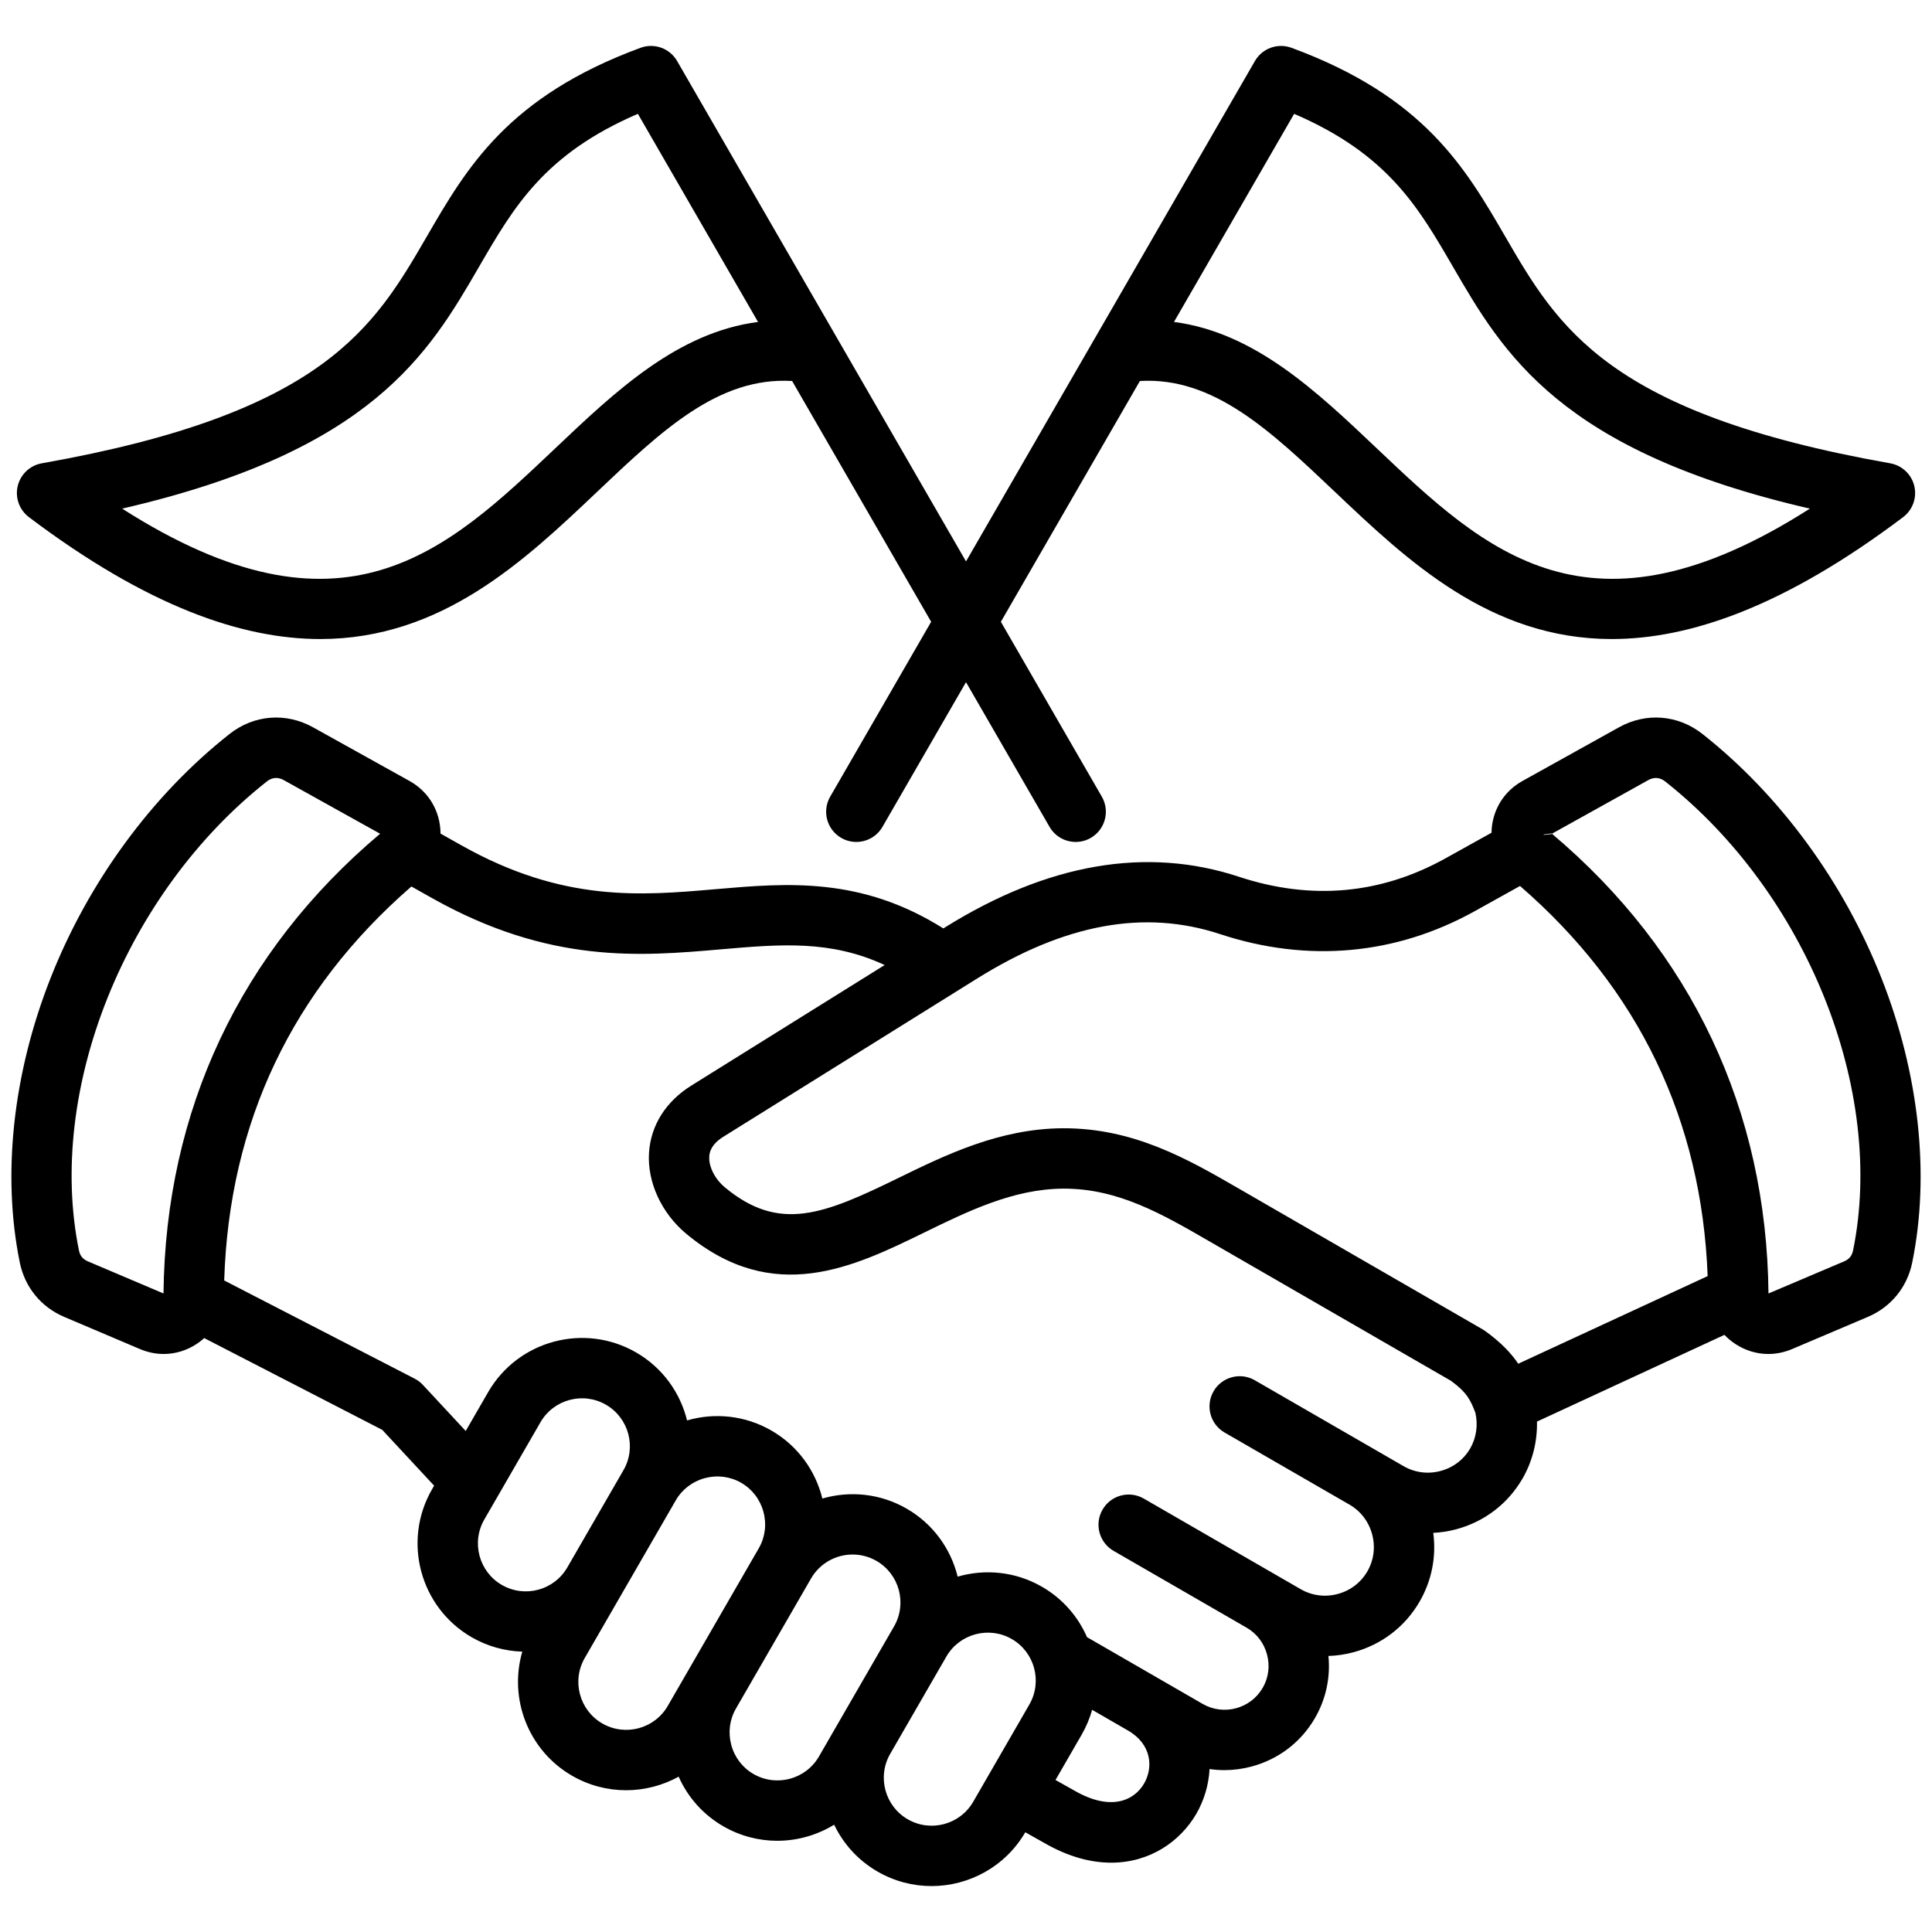
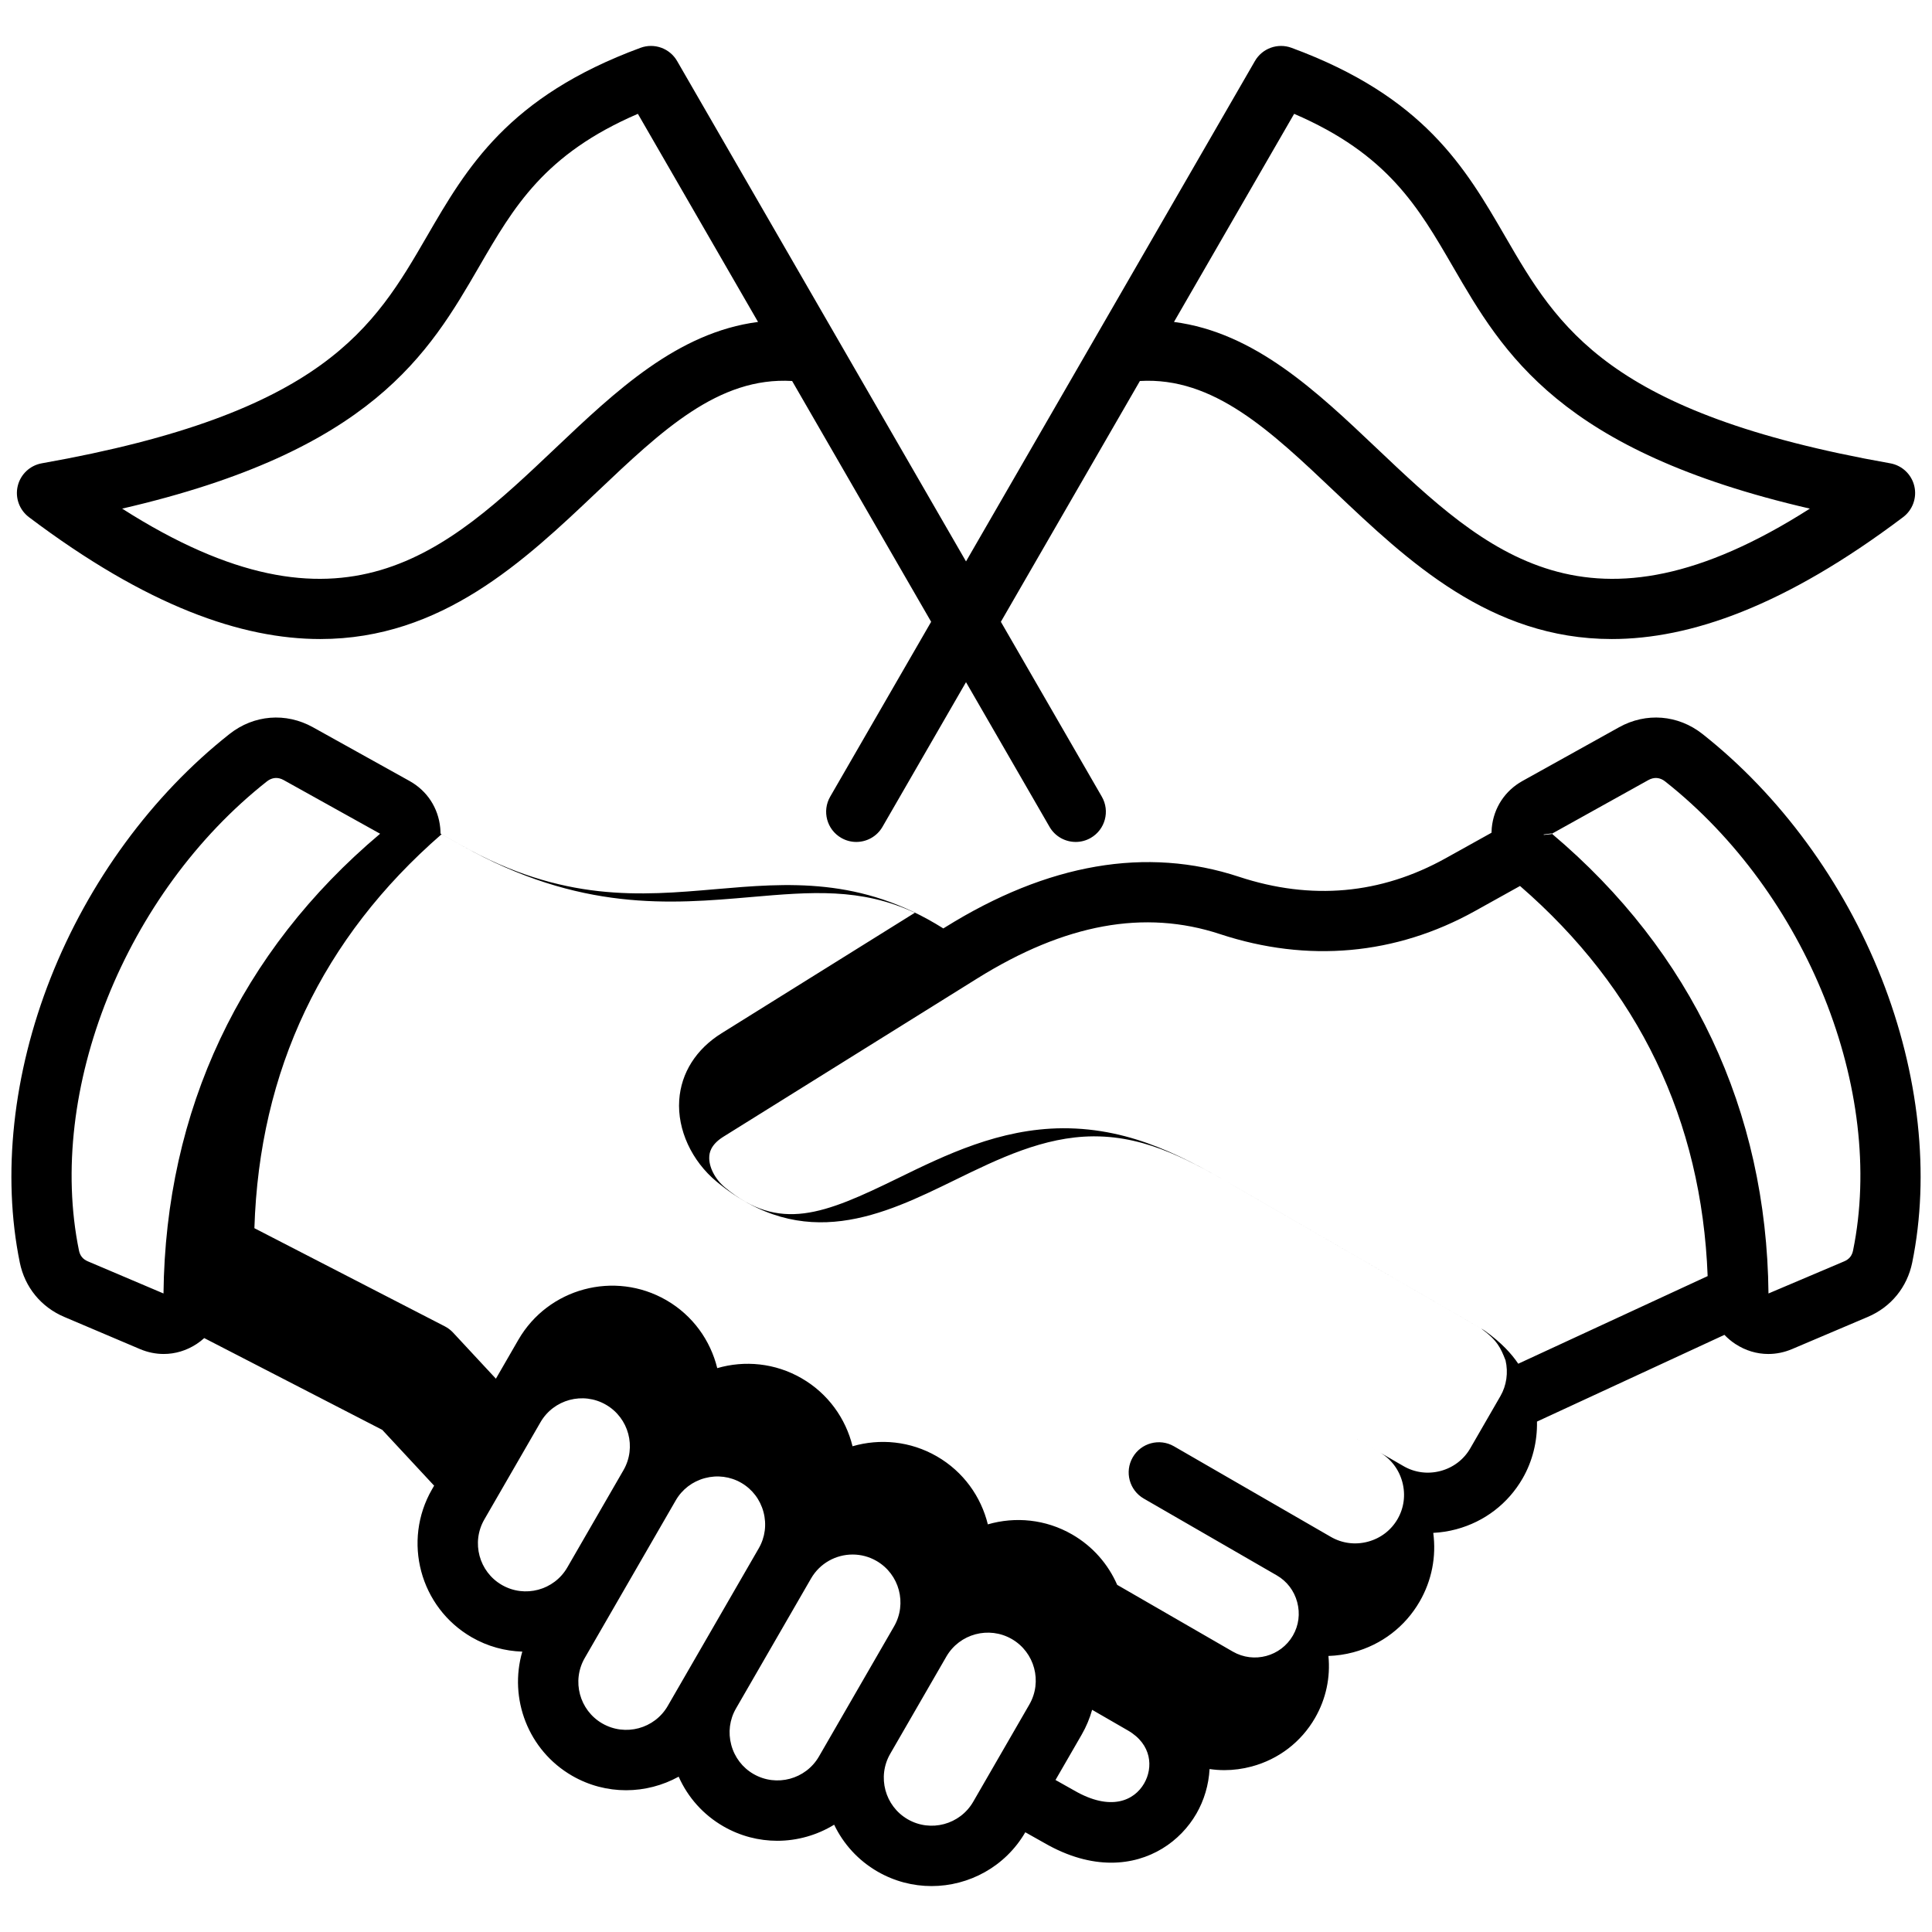
<svg xmlns="http://www.w3.org/2000/svg" id="Layer_1" viewBox="0 0 512 512" data-name="Layer 1">
-   <path d="m498.595 259.188c-10.062-25.521-26.906-48.491-47.429-64.679-6.454-5.091-14.923-5.77-22.106-1.774l-25.578 14.226c-4.666 2.595-7.637 7.131-8.15 12.446-.041.429-.06.854-.068 1.278l-12.168 6.768c-17.192 9.56-35.617 11.209-54.763 4.898-24.469-8.066-50.663-3.562-77.849 13.387l-.49.306c-21.833-13.739-41.406-12.045-60.377-10.4-19.883 1.724-40.441 3.506-67.324-11.613l-5.554-3.124c-.003-.498-.021-.998-.07-1.502-.516-5.314-3.486-9.85-8.149-12.442l-25.579-14.227c-7.183-3.996-15.653-3.316-22.106 1.774-20.523 16.187-37.367 39.157-47.43 64.679-10.009 25.387-12.905 52.165-8.156 75.404 1.338 6.543 5.631 11.793 11.778 14.403l20.058 8.519c2.052.87 4.183 1.302 6.297 1.302 3.037 0 6.04-.89 8.721-2.644.726-.475 1.397-1.002 2.022-1.566l47.181 24.321 13.744 14.79-.555.962c-7.912 13.706-3.199 31.294 10.506 39.206 4.236 2.445 8.84 3.669 13.416 3.811-3.616 12.399 1.526 26.154 13.198 32.895 4.509 2.603 9.436 3.839 14.302 3.839s9.676-1.246 13.938-3.595c2.443 5.512 6.534 10.092 11.833 13.151 4.509 2.604 9.436 3.84 14.302 3.84 5.309 0 10.537-1.486 15.07-4.263 2.413 5.039 6.312 9.427 11.505 12.425 4.509 2.603 9.436 3.839 14.302 3.839 9.895 0 19.531-5.118 24.85-14.26l5.08 2.857c6.336 3.657 12.308 5.204 17.682 5.204 10.26 0 18.338-5.641 22.586-12.999 2.034-3.524 3.258-7.608 3.486-11.814 1.291.186 2.595.289 3.905.289 2.412 0 4.843-.318 7.238-.96 7.151-1.916 13.118-6.485 16.802-12.865 2.906-5.031 4.114-10.734 3.554-16.433 2.204-.074 4.418-.387 6.604-.973 7.481-2.005 13.724-6.783 17.575-13.456 3.209-5.556 4.44-11.897 3.602-18.19 2.035-.105 4.075-.415 6.092-.955 7.482-2.005 13.724-6.785 17.574-13.456 2.63-4.554 3.931-9.812 3.821-15.082l49.678-22.984c.857.901 1.827 1.718 2.91 2.427 2.679 1.752 5.68 2.642 8.717 2.642 2.115 0 4.247-.432 6.3-1.303l20.057-8.518c6.148-2.61 10.44-7.86 11.778-14.404 4.749-23.237 1.853-50.017-8.157-75.403zm-87.341-38.153-2.102.227c-.028-.041-.056-.081-.084-.121l2.203-.288c-.006.021-.021.049-.029.069-.018-.016-.033-.028-.052-.044.026.033.059.114.063.156zm-367.924 121.749-20.05-8.515c-1.32-.562-2.069-1.477-2.356-2.881-8.671-42.427 12.281-94.71 49.818-124.316 1.35-1.065 2.919-1.189 4.421-.354l25.573 14.23c-37.034 31.183-56.882 73.282-57.406 121.836zm85.02 59.896 14.878-25.768c3.502-6.064 11.285-8.151 17.349-4.648 6.065 3.501 8.15 11.283 4.649 17.349l-14.878 25.768c-3.501 6.066-11.282 8.152-17.349 4.648-6.065-3.501-8.15-11.283-4.648-17.349zm31.263 54.055c-6.064-3.502-8.15-11.285-4.648-17.35l15.615-27.048 8.502-14.725s.003-.006.005-.01c1.686-2.913 4.424-5.002 7.713-5.884 3.293-.881 6.713-.439 9.631 1.244 2.918 1.686 5.012 4.427 5.894 7.72.883 3.292.44 6.713-1.244 9.631l-24.118 41.771c-3.501 6.065-11.282 8.15-17.349 4.649zm40.072 13.395c-2.919-1.685-5.012-4.426-5.894-7.718-.883-3.292-.44-6.713 1.244-9.631l19.9-34.467c2.35-4.07 6.627-6.348 11.02-6.348 2.153 0 4.334.547 6.329 1.699 6.065 3.501 8.15 11.283 4.649 17.349l-14.877 25.768c-.006.01-.011.02-.016.03l-5.005 8.669c-3.502 6.064-11.284 8.153-17.35 4.648zm40.877 12.001c-6.065-3.501-8.15-11.283-4.648-17.349l14.877-25.768c3.502-6.064 11.285-8.148 17.349-4.649 6.064 3.502 8.15 11.285 4.649 17.35l-14.878 25.768c-3.501 6.066-11.282 8.152-17.349 4.648zm62.644-9.501c-2.63 4.558-8.85 7.459-18.489 1.894l-4.998-2.811 6.927-11.997c1.225-2.123 2.147-4.339 2.78-6.598l9.481 5.474c6.393 3.691 6.71 9.865 4.3 14.04zm86.432-88.814c-1.715 2.972-4.506 5.103-7.859 6.001-3.352.898-6.836.448-9.808-1.267l-6.292-3.632c-.014-.008-.028-.018-.042-.026-.007-.004-.014-.007-.021-.011l-33.084-19.1c-3.827-2.211-8.72-.899-10.928 2.928-2.21 3.826-.898 8.719 2.928 10.929l33.1 19.109s.004.003.006.004c2.966 1.712 5.094 4.504 5.994 7.862.899 3.358.452 6.841-1.261 9.806-1.715 2.972-4.507 5.104-7.859 6.002-3.351.897-6.838.448-9.809-1.267l-6.31-3.643c-.008-.005-.015-.01-.023-.014-.004-.002-.008-.004-.012-.006l-35.247-20.35c-3.827-2.21-8.72-.899-10.928 2.928-2.21 3.826-.898 8.719 2.928 10.928l35.282 20.372c2.659 1.544 4.57 4.055 5.379 7.074.812 3.028.409 6.168-1.134 8.84-3.216 5.568-10.361 7.481-15.93 4.269l-11.772-6.796c-.01-.006-.02-.012-.03-.018s-18.84-10.876-18.84-10.876c-2.367-5.425-6.419-10.168-11.926-13.348-7.04-4.063-15.102-4.789-22.353-2.683-1.802-7.333-6.462-13.953-13.502-18.017-7.04-4.063-15.102-4.789-22.353-2.683-1.802-7.333-6.461-13.952-13.502-18.017-7.04-4.065-15.102-4.791-22.353-2.685-1.802-7.333-6.462-13.952-13.502-18.016-13.706-7.911-31.294-3.198-39.205 10.506l-5.951 10.308-11.345-12.209c-.63-.678-1.372-1.24-2.195-1.664l-50.462-26.012c1.308-41.833 17.989-76.93 49.61-104.41l5.423 3.05c31.188 17.542 55.287 15.454 76.55 13.608 15.878-1.376 29.073-2.514 43.446 4.155l-51.224 31.938c-6.751 4.209-10.736 10.506-11.222 17.729-.524 7.823 3.283 16.105 9.938 21.615 23.081 19.112 44.312 8.738 63.045-.411 11.609-5.672 23.614-11.536 36.756-11.613h.273c14.346 0 26.034 6.761 38.402 13.915l64.128 37.025c4.261 3.127 5.157 5.108 6.444 8.426.753 3.229.269 6.652-1.349 9.453zm3.267-31.525-64.479-37.229c-13.747-7.953-27.98-16.129-46.781-16.064-16.791.099-31.078 7.079-43.684 13.236-19.602 9.575-31.395 14.411-45.817 2.465-2.681-2.219-4.359-5.522-4.179-8.221.051-.749.204-3.029 3.723-5.224l67.264-41.938c23.292-14.521 44.348-18.37 64.376-11.769 23.229 7.657 46.588 5.546 67.548-6.111l11.945-6.644c31.429 27.245 48.144 61.993 49.724 103.385l-50.194 23.223c-1.824-2.709-4.489-5.594-8.772-8.677-.217-.155-.441-.301-.673-.434zm98.174-20.901c-.287 1.405-1.036 2.32-2.356 2.882l-20.057 8.511c-.493-48.47-20.318-90.579-57.398-121.839l25.573-14.224c1.502-.835 3.071-.711 4.421.354 37.537 29.607 58.488 81.89 49.818 124.315zm-483.419-194.344c31.352 23.643 56.419 32.306 77.214 32.304 32.224-.003 54.177-20.813 73.283-38.932 17.227-16.335 32.229-30.599 51.762-29.453l36.844 63.816-26.755 46.341c-2.21 3.826-.898 8.719 2.928 10.928 1.26.728 2.635 1.073 3.992 1.073 2.765 0 5.454-1.435 6.936-4.001l22.137-38.342 22.136 38.342c1.481 2.566 4.17 4.001 6.936 4.001 1.356 0 2.732-.346 3.992-1.073 3.826-2.209 5.138-7.102 2.928-10.928l-26.754-46.341 36.845-63.816c19.526-1.121 34.536 13.12 51.761 29.453 19.108 18.12 41.055 38.934 73.283 38.932 20.793 0 45.867-8.664 77.214-32.304 2.542-1.917 3.706-5.159 2.963-8.255s-3.251-5.456-6.386-6.011c-74.83-13.234-88.049-36.018-102.044-60.139-10.562-18.203-21.482-37.026-56.619-49.974-3.654-1.346-7.747.135-9.693 3.507l-42.249 73.177c-.039.065-.077.131-.114.197l-34.198 59.232-34.203-59.242c-.034-.06-.068-.119-.104-.179l-42.254-73.186c-1.946-3.372-6.04-4.853-9.693-3.507-35.138 12.947-46.059 31.771-56.62 49.974-13.995 24.121-27.214 46.904-102.044 60.139-3.135.555-5.643 2.915-6.386 6.011s.421 6.338 2.963 8.255zm335.299-106.881c24.766 10.67 32.837 24.582 42.076 40.506 13.344 23 28.32 48.821 94.6 64.119-58.533 37.345-85.922 11.386-114.782-15.982-15.977-15.15-32.396-30.722-53.737-33.488l31.844-55.154zm-215.993 40.506c9.239-15.924 17.311-29.836 42.077-40.506l31.843 55.154c-21.339 2.768-37.762 18.339-53.737 33.488-28.861 27.369-56.25 53.329-114.781 15.982 66.278-15.298 81.255-41.119 94.599-64.119z" />
+   <path d="m498.595 259.188c-10.062-25.521-26.906-48.491-47.429-64.679-6.454-5.091-14.923-5.77-22.106-1.774l-25.578 14.226c-4.666 2.595-7.637 7.131-8.15 12.446-.041.429-.06.854-.068 1.278l-12.168 6.768c-17.192 9.56-35.617 11.209-54.763 4.898-24.469-8.066-50.663-3.562-77.849 13.387l-.49.306c-21.833-13.739-41.406-12.045-60.377-10.4-19.883 1.724-40.441 3.506-67.324-11.613l-5.554-3.124c-.003-.498-.021-.998-.07-1.502-.516-5.314-3.486-9.85-8.149-12.442l-25.579-14.227c-7.183-3.996-15.653-3.316-22.106 1.774-20.523 16.187-37.367 39.157-47.43 64.679-10.009 25.387-12.905 52.165-8.156 75.404 1.338 6.543 5.631 11.793 11.778 14.403l20.058 8.519c2.052.87 4.183 1.302 6.297 1.302 3.037 0 6.04-.89 8.721-2.644.726-.475 1.397-1.002 2.022-1.566l47.181 24.321 13.744 14.79-.555.962c-7.912 13.706-3.199 31.294 10.506 39.206 4.236 2.445 8.84 3.669 13.416 3.811-3.616 12.399 1.526 26.154 13.198 32.895 4.509 2.603 9.436 3.839 14.302 3.839s9.676-1.246 13.938-3.595c2.443 5.512 6.534 10.092 11.833 13.151 4.509 2.604 9.436 3.84 14.302 3.84 5.309 0 10.537-1.486 15.07-4.263 2.413 5.039 6.312 9.427 11.505 12.425 4.509 2.603 9.436 3.839 14.302 3.839 9.895 0 19.531-5.118 24.85-14.26l5.08 2.857c6.336 3.657 12.308 5.204 17.682 5.204 10.26 0 18.338-5.641 22.586-12.999 2.034-3.524 3.258-7.608 3.486-11.814 1.291.186 2.595.289 3.905.289 2.412 0 4.843-.318 7.238-.96 7.151-1.916 13.118-6.485 16.802-12.865 2.906-5.031 4.114-10.734 3.554-16.433 2.204-.074 4.418-.387 6.604-.973 7.481-2.005 13.724-6.783 17.575-13.456 3.209-5.556 4.44-11.897 3.602-18.19 2.035-.105 4.075-.415 6.092-.955 7.482-2.005 13.724-6.785 17.574-13.456 2.63-4.554 3.931-9.812 3.821-15.082l49.678-22.984c.857.901 1.827 1.718 2.91 2.427 2.679 1.752 5.68 2.642 8.717 2.642 2.115 0 4.247-.432 6.3-1.303l20.057-8.518c6.148-2.61 10.44-7.86 11.778-14.404 4.749-23.237 1.853-50.017-8.157-75.403zm-87.341-38.153-2.102.227c-.028-.041-.056-.081-.084-.121l2.203-.288c-.006.021-.021.049-.029.069-.018-.016-.033-.028-.052-.044.026.033.059.114.063.156zm-367.924 121.749-20.05-8.515c-1.32-.562-2.069-1.477-2.356-2.881-8.671-42.427 12.281-94.71 49.818-124.316 1.35-1.065 2.919-1.189 4.421-.354l25.573 14.23c-37.034 31.183-56.882 73.282-57.406 121.836zm85.02 59.896 14.878-25.768c3.502-6.064 11.285-8.151 17.349-4.648 6.065 3.501 8.15 11.283 4.649 17.349l-14.878 25.768c-3.501 6.066-11.282 8.152-17.349 4.648-6.065-3.501-8.15-11.283-4.648-17.349zm31.263 54.055c-6.064-3.502-8.15-11.285-4.648-17.35l15.615-27.048 8.502-14.725s.003-.006.005-.01c1.686-2.913 4.424-5.002 7.713-5.884 3.293-.881 6.713-.439 9.631 1.244 2.918 1.686 5.012 4.427 5.894 7.72.883 3.292.44 6.713-1.244 9.631l-24.118 41.771c-3.501 6.065-11.282 8.15-17.349 4.649zm40.072 13.395c-2.919-1.685-5.012-4.426-5.894-7.718-.883-3.292-.44-6.713 1.244-9.631l19.9-34.467c2.35-4.07 6.627-6.348 11.02-6.348 2.153 0 4.334.547 6.329 1.699 6.065 3.501 8.15 11.283 4.649 17.349l-14.877 25.768c-.006.01-.011.02-.016.03l-5.005 8.669c-3.502 6.064-11.284 8.153-17.35 4.648zm40.877 12.001c-6.065-3.501-8.15-11.283-4.648-17.349l14.877-25.768c3.502-6.064 11.285-8.148 17.349-4.649 6.064 3.502 8.15 11.285 4.649 17.35l-14.878 25.768c-3.501 6.066-11.282 8.152-17.349 4.648zm62.644-9.501c-2.63 4.558-8.85 7.459-18.489 1.894l-4.998-2.811 6.927-11.997c1.225-2.123 2.147-4.339 2.78-6.598l9.481 5.474c6.393 3.691 6.71 9.865 4.3 14.04zm86.432-88.814c-1.715 2.972-4.506 5.103-7.859 6.001-3.352.898-6.836.448-9.808-1.267l-6.292-3.632c-.014-.008-.028-.018-.042-.026-.007-.004-.014-.007-.021-.011l-33.084-19.1l33.1 19.109s.004.003.006.004c2.966 1.712 5.094 4.504 5.994 7.862.899 3.358.452 6.841-1.261 9.806-1.715 2.972-4.507 5.104-7.859 6.002-3.351.897-6.838.448-9.809-1.267l-6.31-3.643c-.008-.005-.015-.01-.023-.014-.004-.002-.008-.004-.012-.006l-35.247-20.35c-3.827-2.21-8.72-.899-10.928 2.928-2.21 3.826-.898 8.719 2.928 10.928l35.282 20.372c2.659 1.544 4.57 4.055 5.379 7.074.812 3.028.409 6.168-1.134 8.84-3.216 5.568-10.361 7.481-15.93 4.269l-11.772-6.796c-.01-.006-.02-.012-.03-.018s-18.84-10.876-18.84-10.876c-2.367-5.425-6.419-10.168-11.926-13.348-7.04-4.063-15.102-4.789-22.353-2.683-1.802-7.333-6.462-13.953-13.502-18.017-7.04-4.063-15.102-4.789-22.353-2.683-1.802-7.333-6.461-13.952-13.502-18.017-7.04-4.065-15.102-4.791-22.353-2.685-1.802-7.333-6.462-13.952-13.502-18.016-13.706-7.911-31.294-3.198-39.205 10.506l-5.951 10.308-11.345-12.209c-.63-.678-1.372-1.24-2.195-1.664l-50.462-26.012c1.308-41.833 17.989-76.93 49.61-104.41l5.423 3.05c31.188 17.542 55.287 15.454 76.55 13.608 15.878-1.376 29.073-2.514 43.446 4.155l-51.224 31.938c-6.751 4.209-10.736 10.506-11.222 17.729-.524 7.823 3.283 16.105 9.938 21.615 23.081 19.112 44.312 8.738 63.045-.411 11.609-5.672 23.614-11.536 36.756-11.613h.273c14.346 0 26.034 6.761 38.402 13.915l64.128 37.025c4.261 3.127 5.157 5.108 6.444 8.426.753 3.229.269 6.652-1.349 9.453zm3.267-31.525-64.479-37.229c-13.747-7.953-27.98-16.129-46.781-16.064-16.791.099-31.078 7.079-43.684 13.236-19.602 9.575-31.395 14.411-45.817 2.465-2.681-2.219-4.359-5.522-4.179-8.221.051-.749.204-3.029 3.723-5.224l67.264-41.938c23.292-14.521 44.348-18.37 64.376-11.769 23.229 7.657 46.588 5.546 67.548-6.111l11.945-6.644c31.429 27.245 48.144 61.993 49.724 103.385l-50.194 23.223c-1.824-2.709-4.489-5.594-8.772-8.677-.217-.155-.441-.301-.673-.434zm98.174-20.901c-.287 1.405-1.036 2.32-2.356 2.882l-20.057 8.511c-.493-48.47-20.318-90.579-57.398-121.839l25.573-14.224c1.502-.835 3.071-.711 4.421.354 37.537 29.607 58.488 81.89 49.818 124.315zm-483.419-194.344c31.352 23.643 56.419 32.306 77.214 32.304 32.224-.003 54.177-20.813 73.283-38.932 17.227-16.335 32.229-30.599 51.762-29.453l36.844 63.816-26.755 46.341c-2.21 3.826-.898 8.719 2.928 10.928 1.26.728 2.635 1.073 3.992 1.073 2.765 0 5.454-1.435 6.936-4.001l22.137-38.342 22.136 38.342c1.481 2.566 4.17 4.001 6.936 4.001 1.356 0 2.732-.346 3.992-1.073 3.826-2.209 5.138-7.102 2.928-10.928l-26.754-46.341 36.845-63.816c19.526-1.121 34.536 13.12 51.761 29.453 19.108 18.12 41.055 38.934 73.283 38.932 20.793 0 45.867-8.664 77.214-32.304 2.542-1.917 3.706-5.159 2.963-8.255s-3.251-5.456-6.386-6.011c-74.83-13.234-88.049-36.018-102.044-60.139-10.562-18.203-21.482-37.026-56.619-49.974-3.654-1.346-7.747.135-9.693 3.507l-42.249 73.177c-.039.065-.077.131-.114.197l-34.198 59.232-34.203-59.242c-.034-.06-.068-.119-.104-.179l-42.254-73.186c-1.946-3.372-6.04-4.853-9.693-3.507-35.138 12.947-46.059 31.771-56.62 49.974-13.995 24.121-27.214 46.904-102.044 60.139-3.135.555-5.643 2.915-6.386 6.011s.421 6.338 2.963 8.255zm335.299-106.881c24.766 10.67 32.837 24.582 42.076 40.506 13.344 23 28.32 48.821 94.6 64.119-58.533 37.345-85.922 11.386-114.782-15.982-15.977-15.15-32.396-30.722-53.737-33.488l31.844-55.154zm-215.993 40.506c9.239-15.924 17.311-29.836 42.077-40.506l31.843 55.154c-21.339 2.768-37.762 18.339-53.737 33.488-28.861 27.369-56.25 53.329-114.781 15.982 66.278-15.298 81.255-41.119 94.599-64.119z" />
</svg>